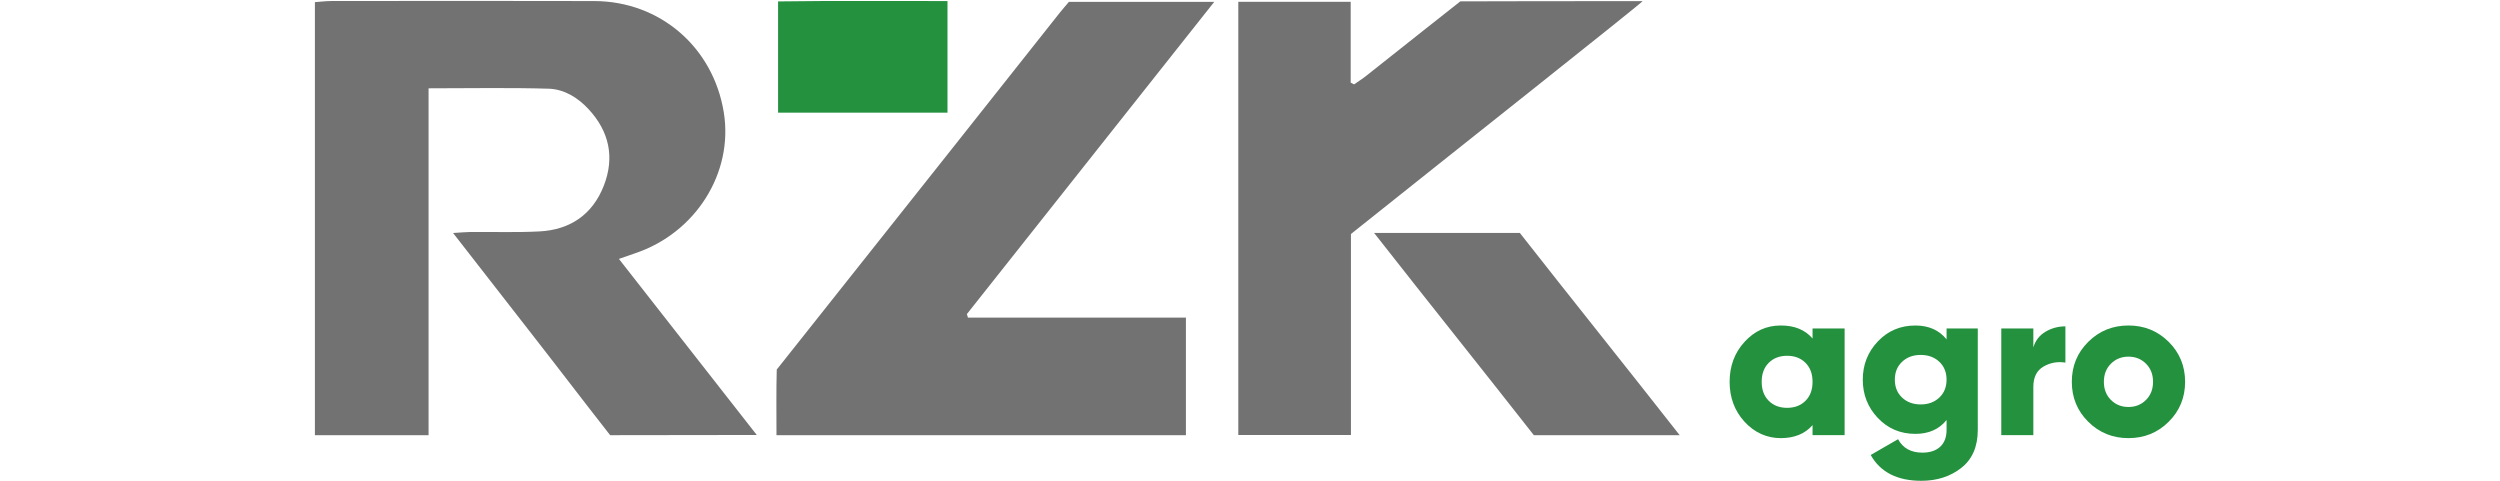
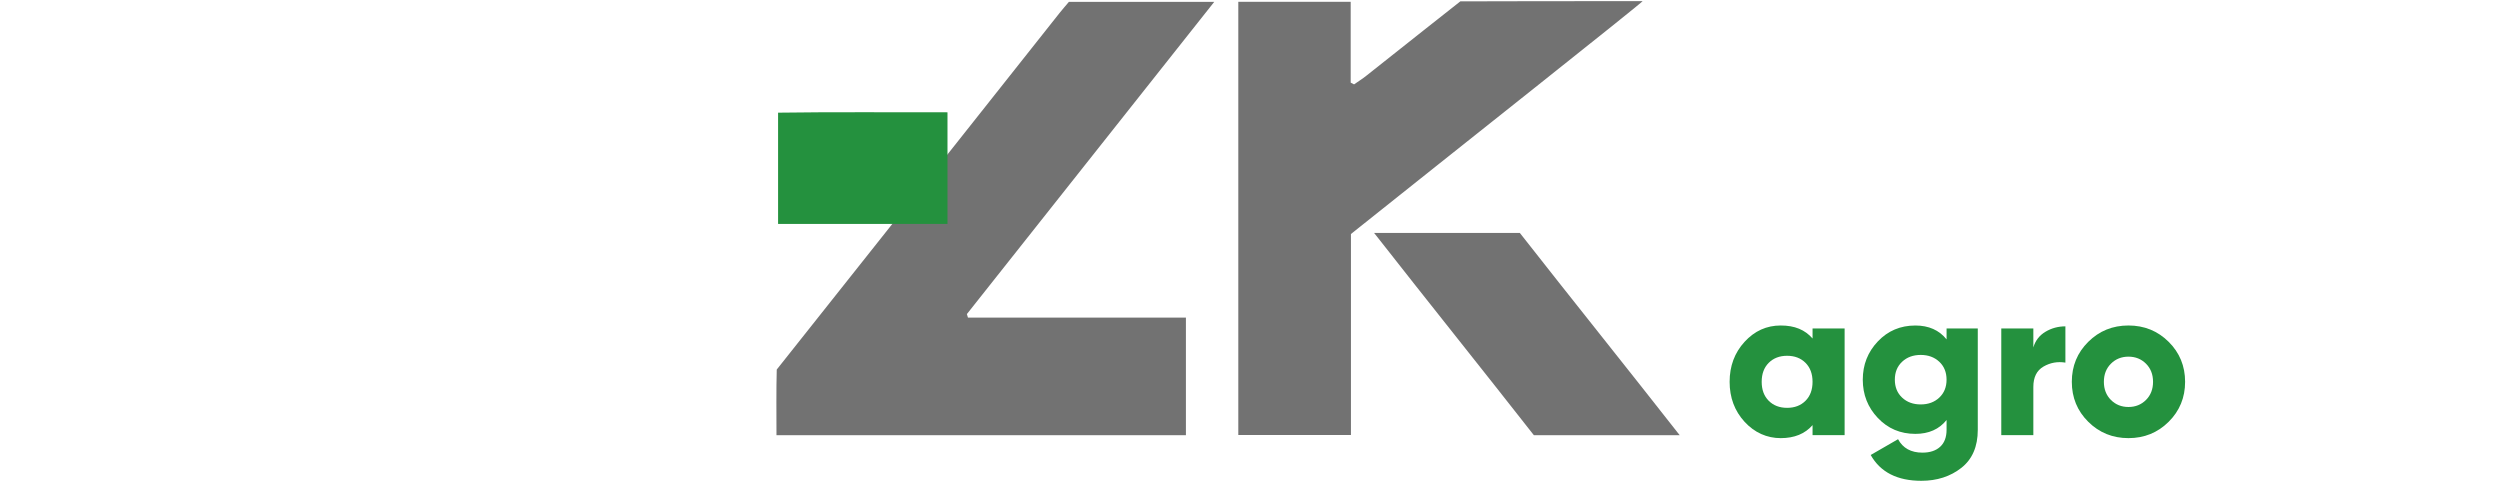
<svg xmlns="http://www.w3.org/2000/svg" id="Layer_1" version="1.1" viewBox="0 0 2500 480.8">
  <defs>
    <style>
      .st0 {
        fill: #727272;
      }

      .st1 {
        fill: #24913e;
      }
    </style>
  </defs>
  <g>
    <path class="st0" d="M1214.25,1.85c-83.8,105.77-165.58,208.99-247.36,312.22.35,1.18.71,2.37,1.06,3.55h217.97v117.56h-409.44c0-20.83-.31-45.35.27-65.63,0,0,117.81-148.44,173.85-219.05,36.34-45.79,72.6-91.65,108.92-137.46,3.01-3.8,6.24-7.43,9.4-11.19h145.34Z" />
    <path class="st0" d="M1350.94,234v200.98h-112.64V1.81h112.39v80.84c1.12.58,2.24,1.15,3.37,1.73,4.09-2.87,8.36-5.53,12.26-8.64,27.86-22.21,94.01-74.38,94.01-74.38,0,0,127.9-.33,182.26-.25,1.76,0-194.93,155.61-291.64,232.88Z" />
-     <path class="st1" d="M778.08,112.67V1.42c56.47-.82,112.23-.25,169.41-.37v111.61h-169.41Z" />
+     <path class="st1" d="M778.08,112.67c56.47-.82,112.23-.25,169.41-.37v111.61h-169.41Z" />
    <path class="st0" d="M1679.7,435.21c-52.63-67.17-109.52-138.03-159.85-202.26h-145.75l2.66,3.35c49.91,63.75,105.75,133.34,157.13,198.92h145.81Z" />
-     <path class="st0" d="M618.91,258.91c6.84-2.39,11.38-4.04,15.96-5.56,60.79-20.25,98.78-80.5,88.91-141.07C713.18,47.2,660.09,1.27,594.33,1.06c-87.7-.29-175.4-.09-263.1-.03-5.22,0-10.44.69-16.33,1.11v433.07h113.67V88.31c41.85,0,80.97-.78,120.04.39,15.42.46,29.01,8.76,39.69,20.18,20.97,22.42,26.61,48.53,15.45,76.98-11.22,28.57-33.5,43.95-64.18,45.55-22.97,1.2-46.04.38-69.06.57-4.66.04-9.31.53-17.44,1.02,27.21,34.95,52.41,67.45,77.75,99.83,24.17,30.88,53.18,69,79.33,102.35l146.62-.2c-45.24-57.84-92.73-118.38-137.85-176.06Z" />
  </g>
  <g>
    <path class="st1" d="M1812.56,328.48h32.06v106.67h-32.06v-10.03c-7.55,8.68-18.17,13.01-31.85,13.01s-26.15-5.44-36.12-16.32c-9.98-10.88-14.96-24.21-14.96-40s4.99-29.12,14.96-40c9.97-10.88,22.01-16.32,36.12-16.32s24.29,4.34,31.85,13.01v-10.03ZM1768.74,400.8c4.7,4.69,10.83,7.04,18.38,7.04s13.68-2.35,18.38-7.04c4.7-4.69,7.05-11.02,7.05-18.99s-2.35-14.29-7.05-18.99c-4.7-4.69-10.83-7.04-18.38-7.04s-13.68,2.35-18.38,7.04c-4.7,4.69-7.05,11.02-7.05,18.99s2.35,14.29,7.05,18.99Z" />
    <path class="st1" d="M1946.57,328.48h31.21v101.33c0,16.78-5.49,29.47-16.46,38.08-10.97,8.6-24.3,12.91-39.97,12.91-24.08,0-40.97-8.61-50.66-25.81l27.36-15.79c4.84,8.96,12.96,13.44,24.37,13.44,7.55,0,13.47-1.96,17.74-5.87,4.27-3.91,6.41-9.57,6.41-16.96v-9.81c-7.41,9.25-17.81,13.87-31.21,13.87-14.96,0-27.46-5.3-37.51-15.89-10.05-10.59-15.07-23.36-15.07-38.29s5.02-27.7,15.07-38.29c10.05-10.59,22.55-15.89,37.51-15.89,13.39,0,23.79,4.62,31.21,13.87v-10.88ZM1902.11,397.6c4.84,4.55,11.04,6.83,18.59,6.83s13.75-2.27,18.59-6.83c4.84-4.55,7.27-10.52,7.27-17.92s-2.42-13.37-7.27-17.92c-4.85-4.55-11.04-6.83-18.59-6.83s-13.75,2.28-18.59,6.83c-4.85,4.55-7.27,10.53-7.27,17.92s2.42,13.37,7.27,17.92Z" />
    <path class="st1" d="M2033.34,347.47c1.99-6.83,6.02-12.05,12.08-15.68,6.05-3.63,12.72-5.44,19.98-5.44v36.27c-7.84-1.28-15.14.04-21.91,3.95-6.77,3.91-10.15,10.7-10.15,20.37v48.21h-32.06v-106.67h32.06v18.99Z" />
    <path class="st1" d="M2168.64,421.81c-10.97,10.88-24.37,16.32-40.18,16.32s-29.21-5.44-40.18-16.32c-10.97-10.88-16.46-24.21-16.46-40s5.48-29.12,16.46-40c10.97-10.88,24.37-16.32,40.18-16.32s29.21,5.44,40.18,16.32c10.97,10.88,16.46,24.21,16.46,40s-5.49,29.12-16.46,40ZM2110.93,399.95c4.7,4.69,10.54,7.04,17.53,7.04s12.82-2.35,17.53-7.04c4.7-4.69,7.05-10.74,7.05-18.13s-2.35-13.44-7.05-18.13c-4.7-4.69-10.55-7.04-17.53-7.04s-12.82,2.35-17.53,7.04c-4.7,4.69-7.05,10.74-7.05,18.13s2.35,13.44,7.05,18.13Z" />
  </g>
</svg>